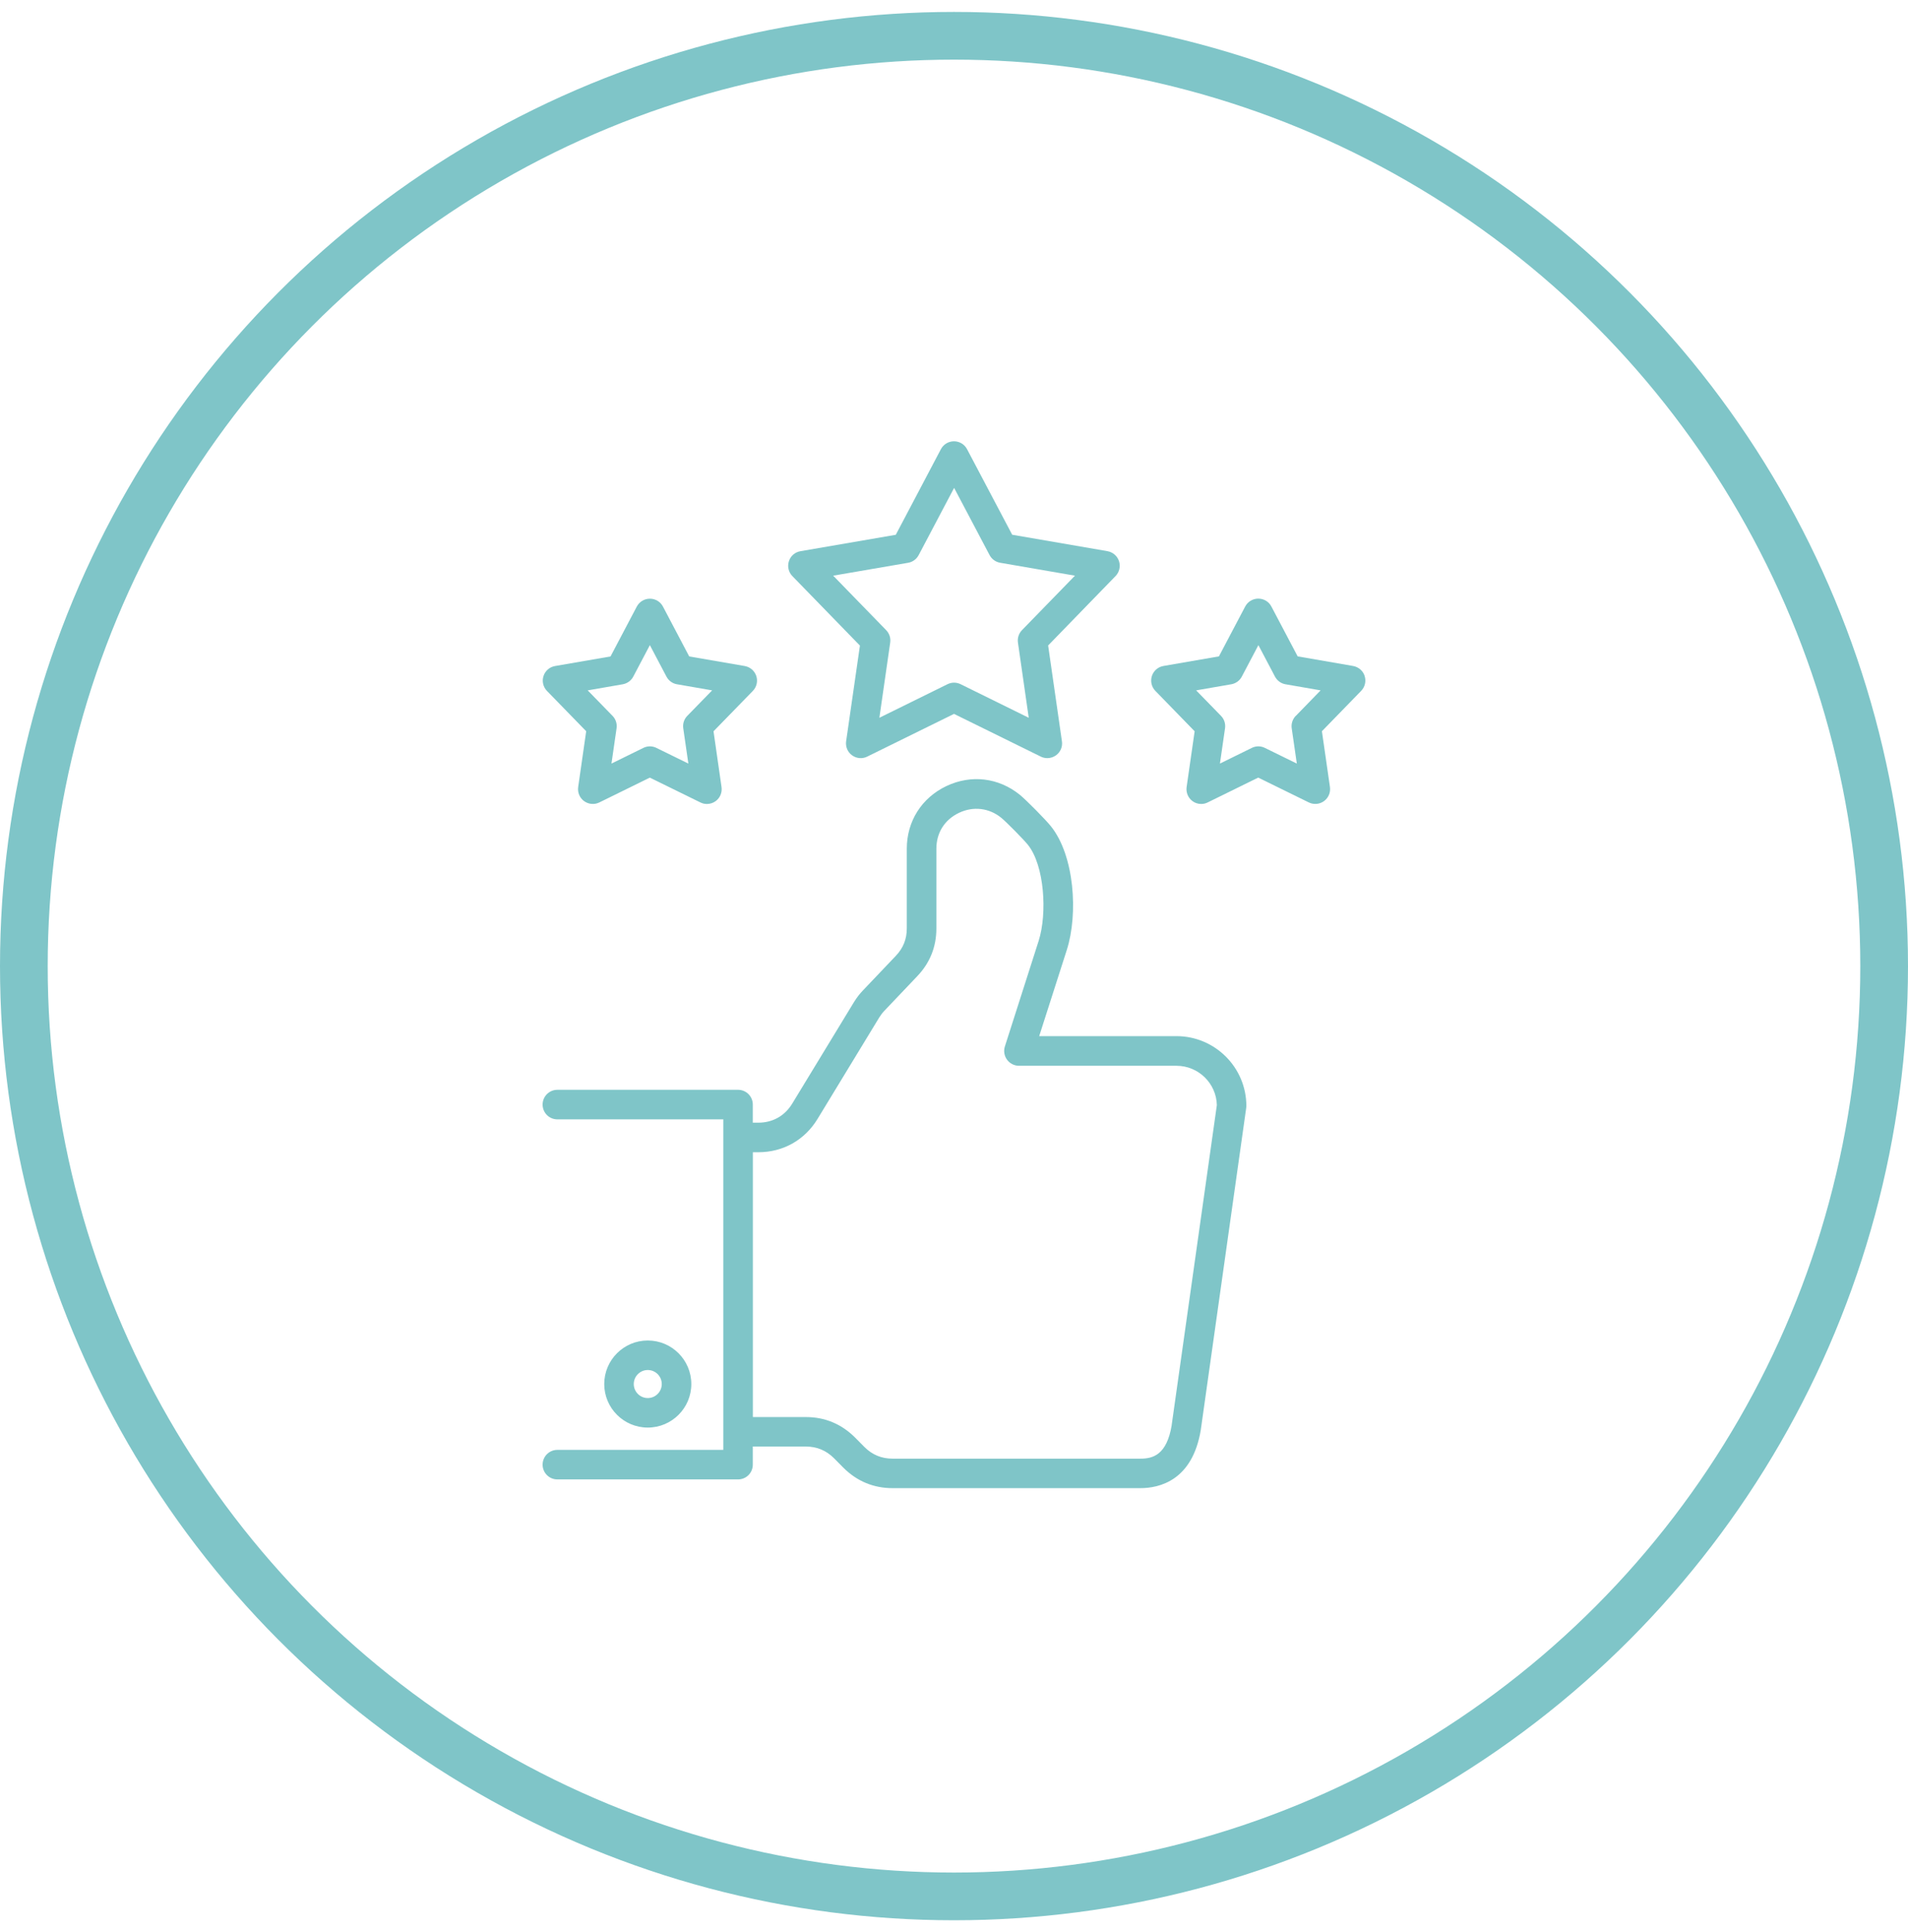
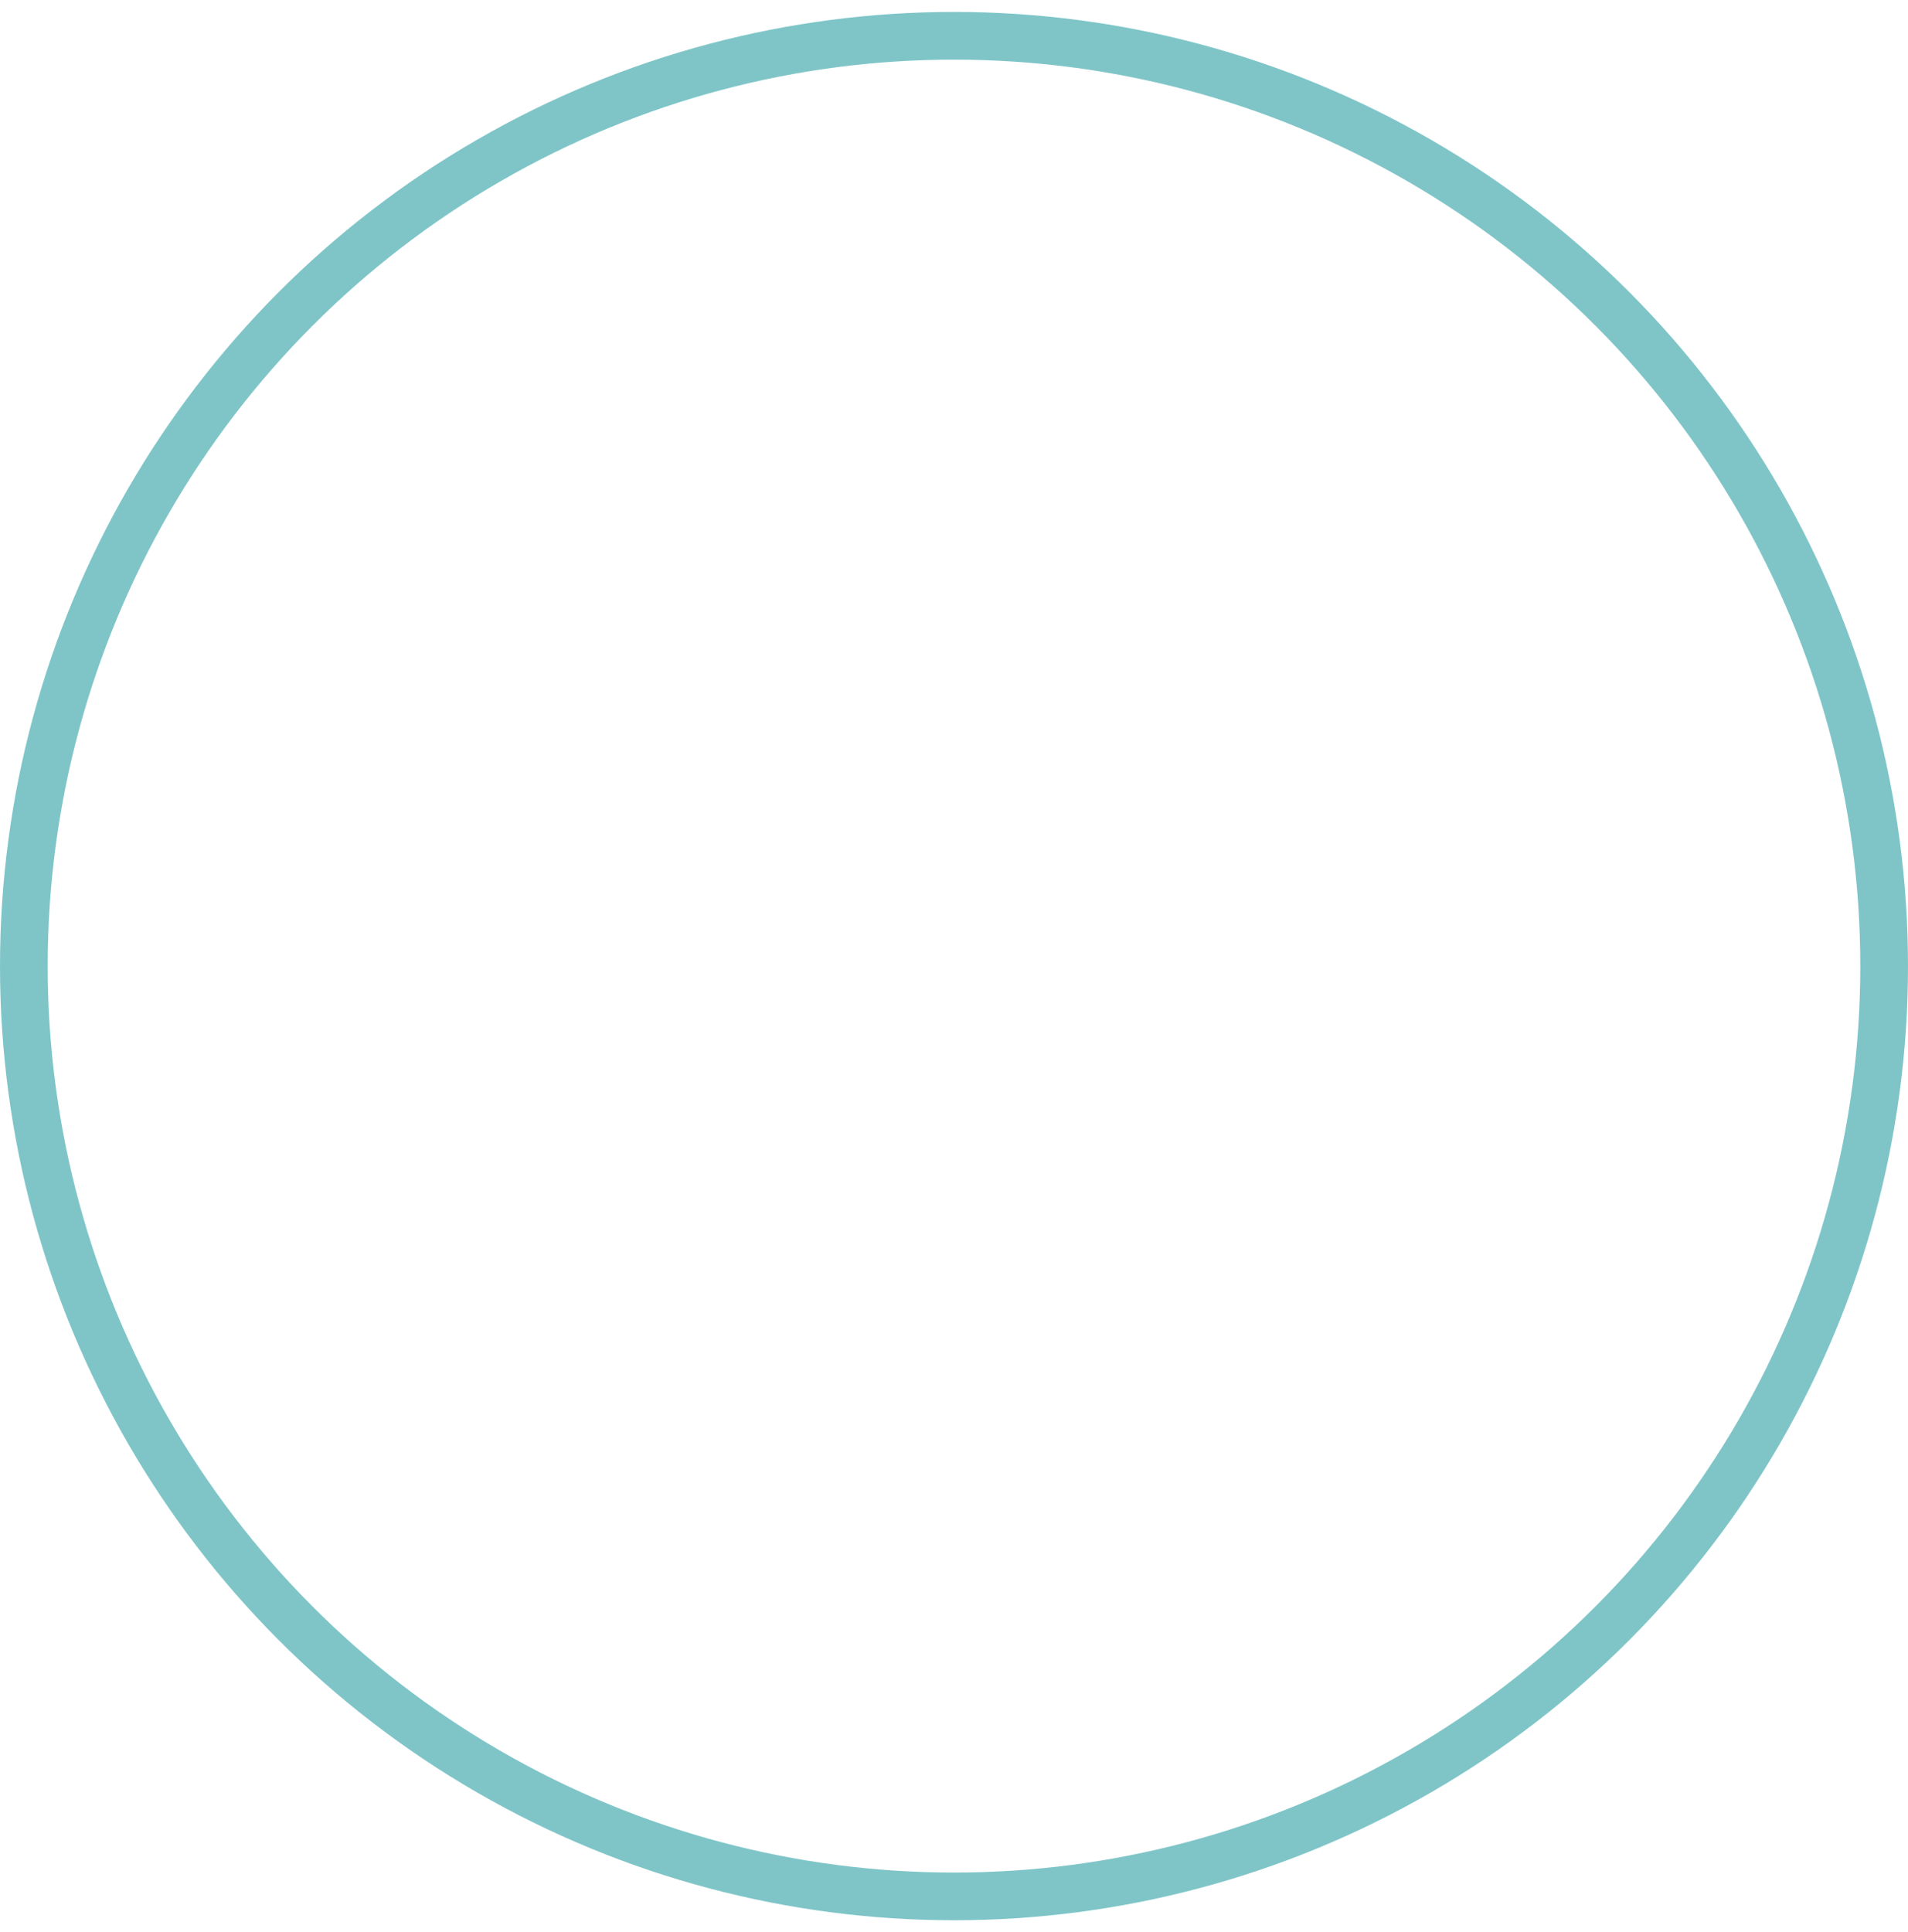
<svg xmlns="http://www.w3.org/2000/svg" version="1.1" id="Layer_1" x="0px" y="0px" width="80px" height="81px" viewBox="0 0 80 81" enable-background="new 0 0 80 81" xml:space="preserve">
-   <path fill="#7FC5C8" d="M36.056,27.062l-0.579,4.013c-0.032,0.227,0.062,0.454,0.249,0.589c0.187,0.135,0.431,0.157,0.636,0.054  l3.639-1.791l3.638,1.791c0.086,0.043,0.18,0.064,0.274,0.064c0.129,0,0.257-0.041,0.364-0.118c0.187-0.135,0.283-0.362,0.248-0.589  l-0.578-4.016l2.826-2.909c0.16-0.165,0.217-0.405,0.146-0.624c-0.07-0.218-0.257-0.379-0.483-0.42l-3.996-0.689l-1.893-3.587  c-0.107-0.204-0.317-0.33-0.548-0.33c-0.229,0-0.441,0.126-0.548,0.33l-1.892,3.589l-3.998,0.688  c-0.228,0.039-0.414,0.199-0.484,0.42c-0.071,0.219-0.015,0.459,0.146,0.624l2.829,2.909L36.056,27.062z M38.074,23.593  c0.191-0.032,0.354-0.152,0.444-0.321l1.487-2.819l1.487,2.817c0.09,0.169,0.252,0.289,0.441,0.321l3.139,0.542l-2.222,2.284  c-0.133,0.137-0.197,0.33-0.169,0.521l0.453,3.152l-2.857-1.408c-0.086-0.042-0.18-0.064-0.274-0.064  c-0.095,0-0.187,0.021-0.274,0.064l-2.858,1.408l0.454-3.152c0.028-0.19-0.034-0.381-0.169-0.521l-2.222-2.284l3.139-0.54H38.074z   M24.578,30.655l-0.336,2.34c-0.032,0.227,0.063,0.454,0.249,0.589c0.187,0.135,0.431,0.156,0.637,0.056l2.119-1.041l2.121,1.041  c0.085,0.043,0.18,0.064,0.272,0.064c0.128,0,0.257-0.041,0.364-0.118c0.187-0.135,0.281-0.362,0.249-0.589l-0.336-2.34l1.648-1.692  c0.161-0.165,0.216-0.405,0.146-0.624c-0.071-0.218-0.257-0.379-0.484-0.42l-2.329-0.402l-1.101-2.091  c-0.107-0.204-0.317-0.33-0.548-0.33c-0.229,0-0.441,0.126-0.549,0.33l-1.101,2.091l-2.327,0.402  c-0.227,0.039-0.414,0.202-0.484,0.42c-0.071,0.219-0.015,0.459,0.146,0.624l1.647,1.692V30.655z M26.108,28.686  c0.189-0.032,0.354-0.152,0.444-0.321l0.696-1.32l0.696,1.32c0.09,0.169,0.253,0.29,0.443,0.321l1.472,0.255l-1.042,1.069  c-0.135,0.137-0.197,0.33-0.169,0.521l0.214,1.479l-1.341-0.658c-0.086-0.043-0.18-0.064-0.272-0.064  c-0.094,0-0.187,0.021-0.272,0.064l-1.339,0.658l0.214-1.479c0.028-0.19-0.034-0.383-0.169-0.521l-1.042-1.069l1.47-0.255H26.108z   M57.219,28.339c-0.07-0.219-0.257-0.379-0.484-0.42l-2.326-0.403l-1.102-2.091c-0.107-0.203-0.316-0.33-0.549-0.33  c-0.229,0-0.441,0.126-0.548,0.33l-1.102,2.091l-2.327,0.403c-0.227,0.039-0.413,0.201-0.484,0.42  c-0.07,0.219-0.015,0.458,0.146,0.624l1.647,1.693l-0.337,2.34c-0.031,0.227,0.063,0.454,0.249,0.589  c0.106,0.08,0.235,0.118,0.364,0.118c0.094,0,0.187-0.021,0.271-0.064l2.119-1.041l2.121,1.041c0.206,0.101,0.453,0.079,0.637-0.056  c0.187-0.135,0.281-0.362,0.249-0.589l-0.337-2.34l1.646-1.692c0.16-0.165,0.216-0.405,0.145-0.624V28.339z M54.329,30.01  c-0.133,0.137-0.197,0.33-0.169,0.521l0.214,1.479l-1.341-0.658c-0.086-0.043-0.181-0.064-0.272-0.064  c-0.095,0-0.187,0.021-0.272,0.064l-1.339,0.658l0.214-1.479c0.028-0.19-0.034-0.383-0.169-0.521l-1.042-1.069l1.471-0.255  c0.188-0.032,0.354-0.152,0.443-0.321l0.696-1.32l0.696,1.32c0.09,0.169,0.253,0.29,0.443,0.321l1.47,0.255l-1.039,1.069H54.329z   M49.33,43.436h-5.758l1.16-3.62c0.478-1.504,0.323-3.945-0.671-5.181c-0.229-0.285-1.014-1.078-1.292-1.309  c-0.894-0.727-2.047-0.866-3.088-0.373c-1.039,0.495-1.66,1.477-1.66,2.625v3.342c0,0.448-0.15,0.825-0.461,1.151l-1.375,1.446  c-0.144,0.149-0.259,0.3-0.381,0.495L33.22,46.26c-0.315,0.52-0.821,0.804-1.425,0.804h-0.231v-0.759  c0-0.342-0.276-0.619-0.619-0.619H23.37c-0.343,0-0.619,0.277-0.619,0.619c0,0.344,0.276,0.62,0.619,0.62h6.956v13.856H23.37  c-0.343,0-0.619,0.276-0.619,0.619s0.276,0.619,0.619,0.619h7.575c0.343,0,0.619-0.276,0.619-0.619v-0.759h2.222  c0.463,0,0.851,0.161,1.179,0.486l0.403,0.407c0.568,0.563,1.26,0.851,2.057,0.851h10.389c0.795,0,2.182-0.317,2.533-2.438  c0-0.004,0.002-0.011,0.002-0.015l1.902-13.481c0.005-0.027,0.007-0.058,0.007-0.086c0-1.615-1.315-2.929-2.931-2.929L49.33,43.436z   M49.127,59.752c-0.206,1.23-0.775,1.397-1.31,1.397h-10.39c-0.465,0-0.853-0.161-1.18-0.486l-0.403-0.407  c-0.568-0.563-1.258-0.851-2.055-0.851h-2.222V48.303h0.231c1.039,0,1.943-0.511,2.483-1.4l2.58-4.242  c0.073-0.117,0.135-0.199,0.221-0.289l1.375-1.446c0.534-0.559,0.804-1.231,0.804-2.005v-3.342c0-0.671,0.347-1.219,0.953-1.506  c0.598-0.283,1.26-0.204,1.77,0.212c0.216,0.178,0.933,0.904,1.112,1.127c0.7,0.87,0.818,2.882,0.454,4.028l-1.417,4.429  c-0.06,0.188-0.027,0.395,0.091,0.555c0.115,0.158,0.302,0.255,0.499,0.255h6.605c0.92,0,1.672,0.737,1.693,1.649l-1.896,13.428  V59.752z M28.986,58.021c0-1.008-0.819-1.826-1.826-1.826s-1.825,0.818-1.825,1.826c0,1.007,0.818,1.825,1.825,1.825  S28.986,59.028,28.986,58.021z M26.573,58.021c0-0.324,0.264-0.588,0.587-0.588c0.324,0,0.587,0.264,0.587,0.588  c0,0.323-0.263,0.587-0.587,0.587C26.837,58.608,26.573,58.345,26.573,58.021z" />
  <circle fill="none" stroke="#7FC5C8" stroke-width="2" cx="40" cy="40.5" r="39" />
</svg>